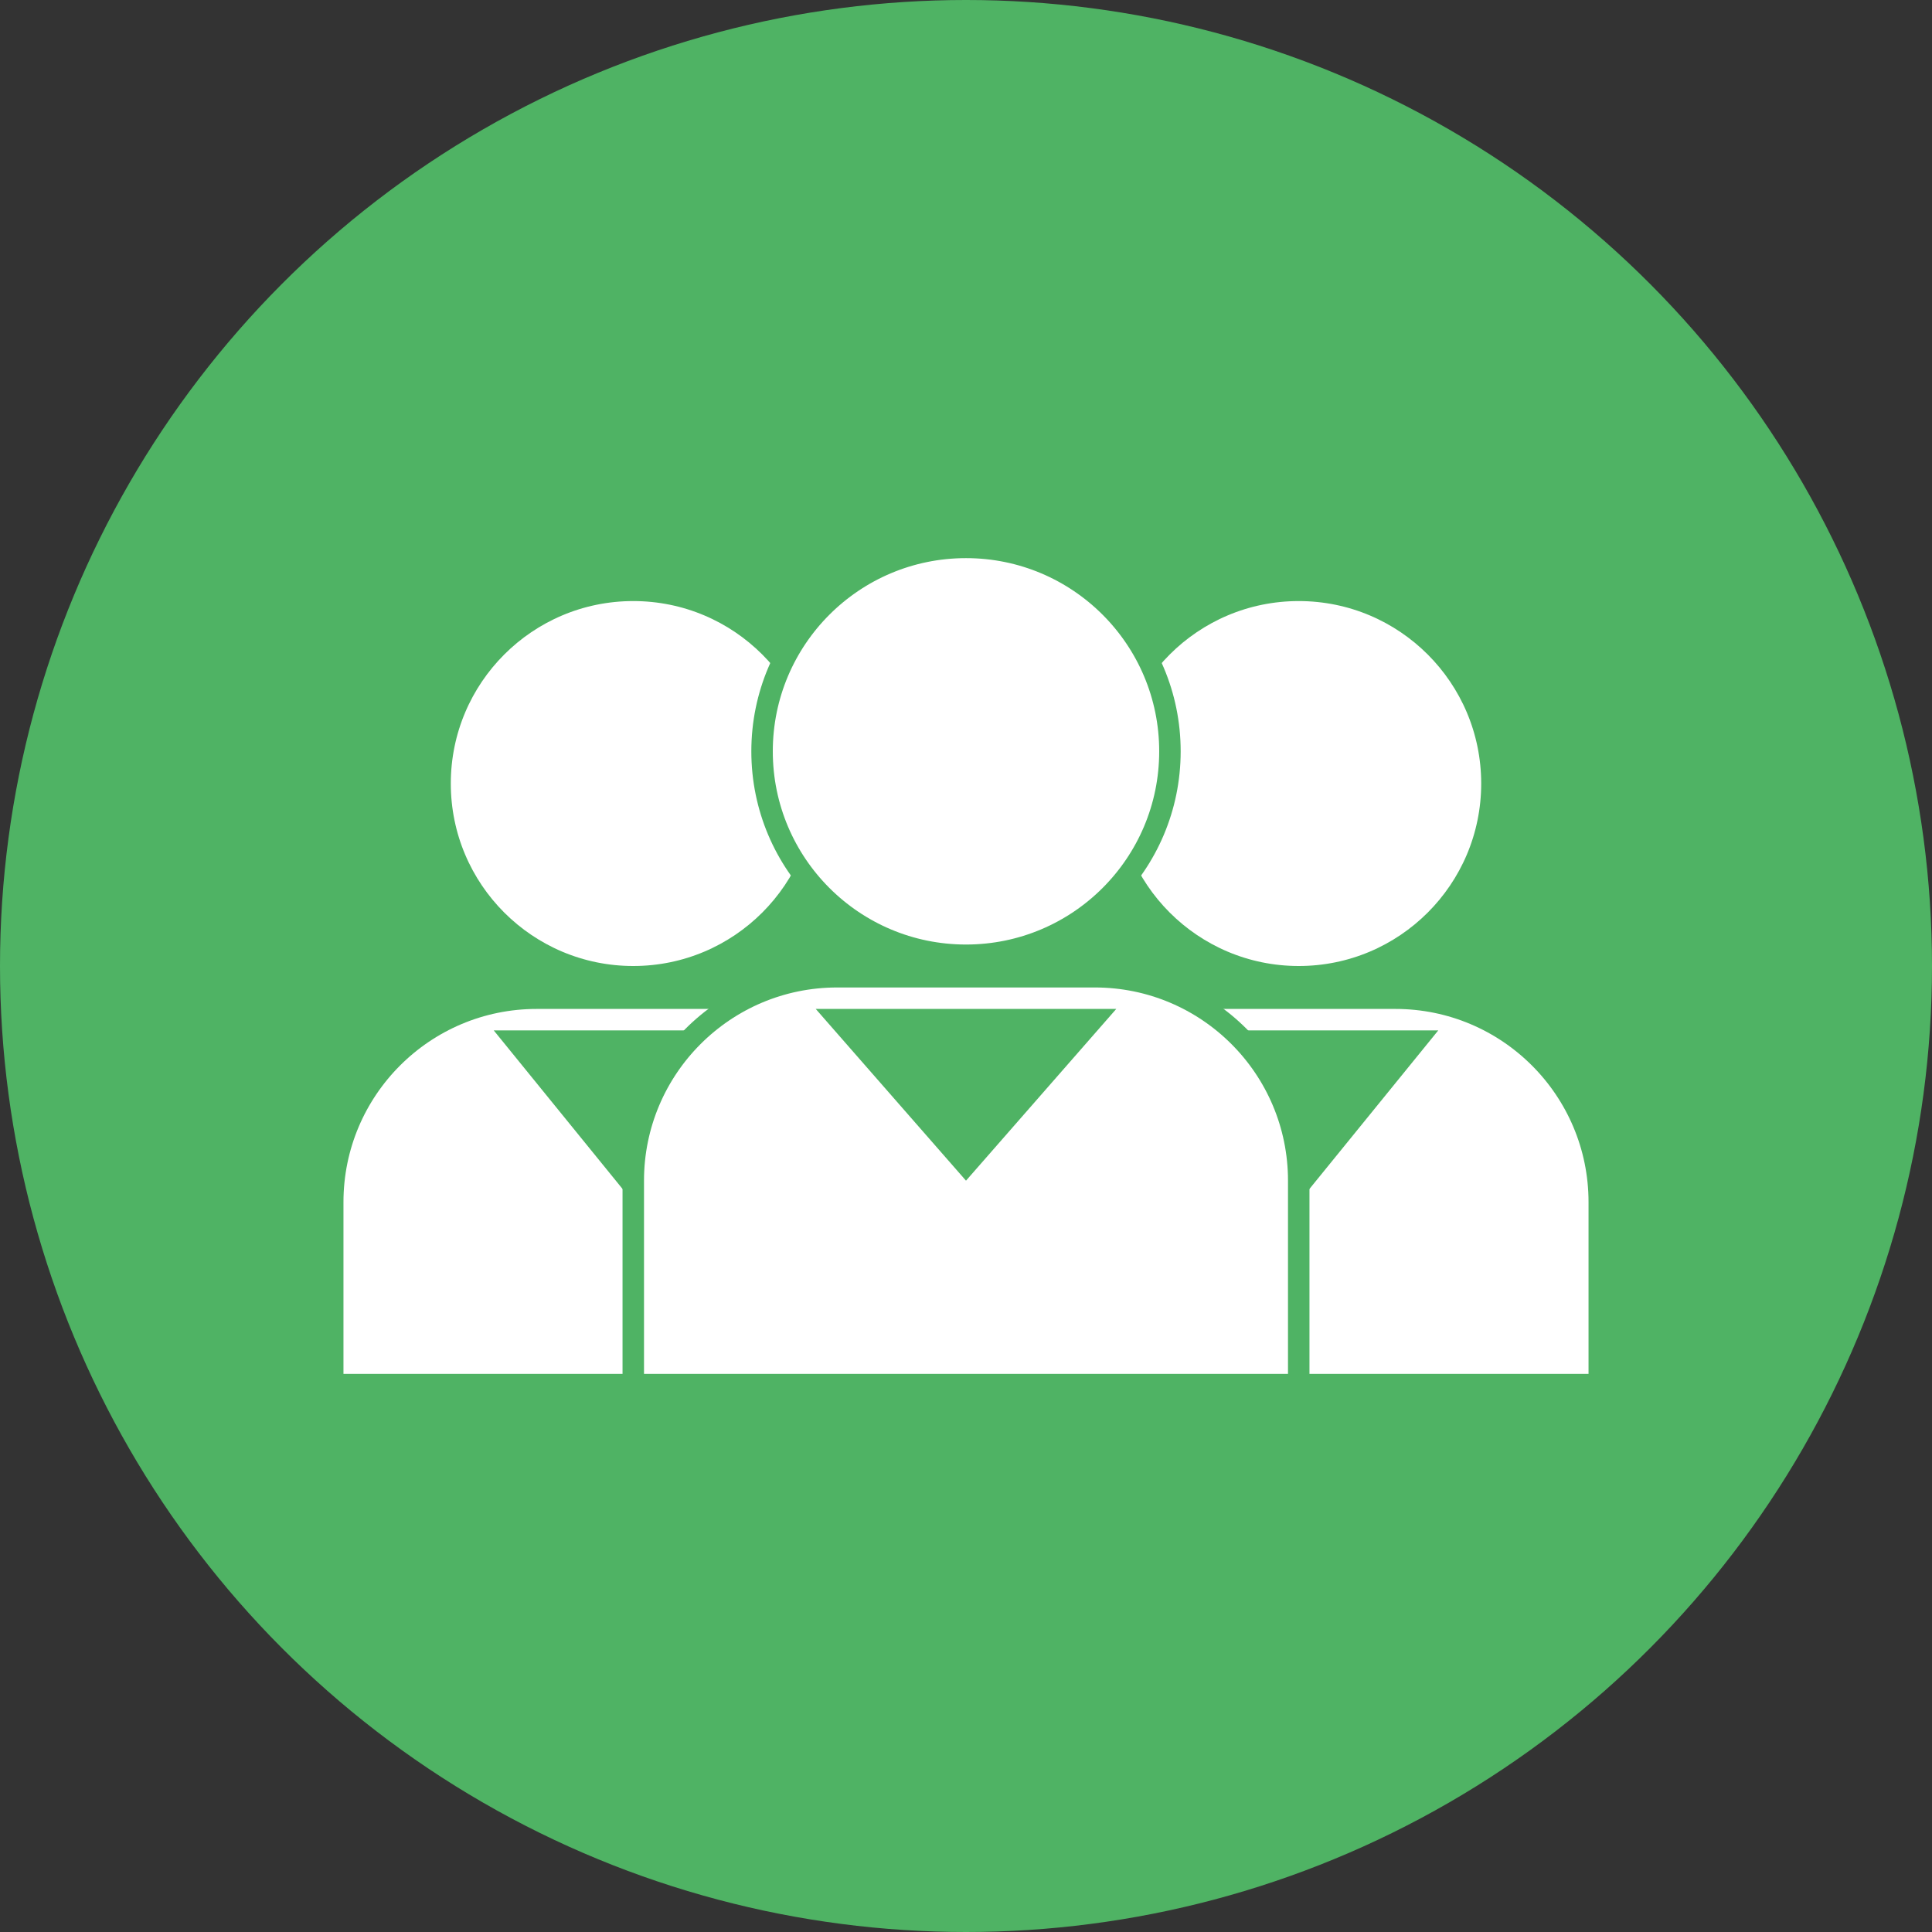
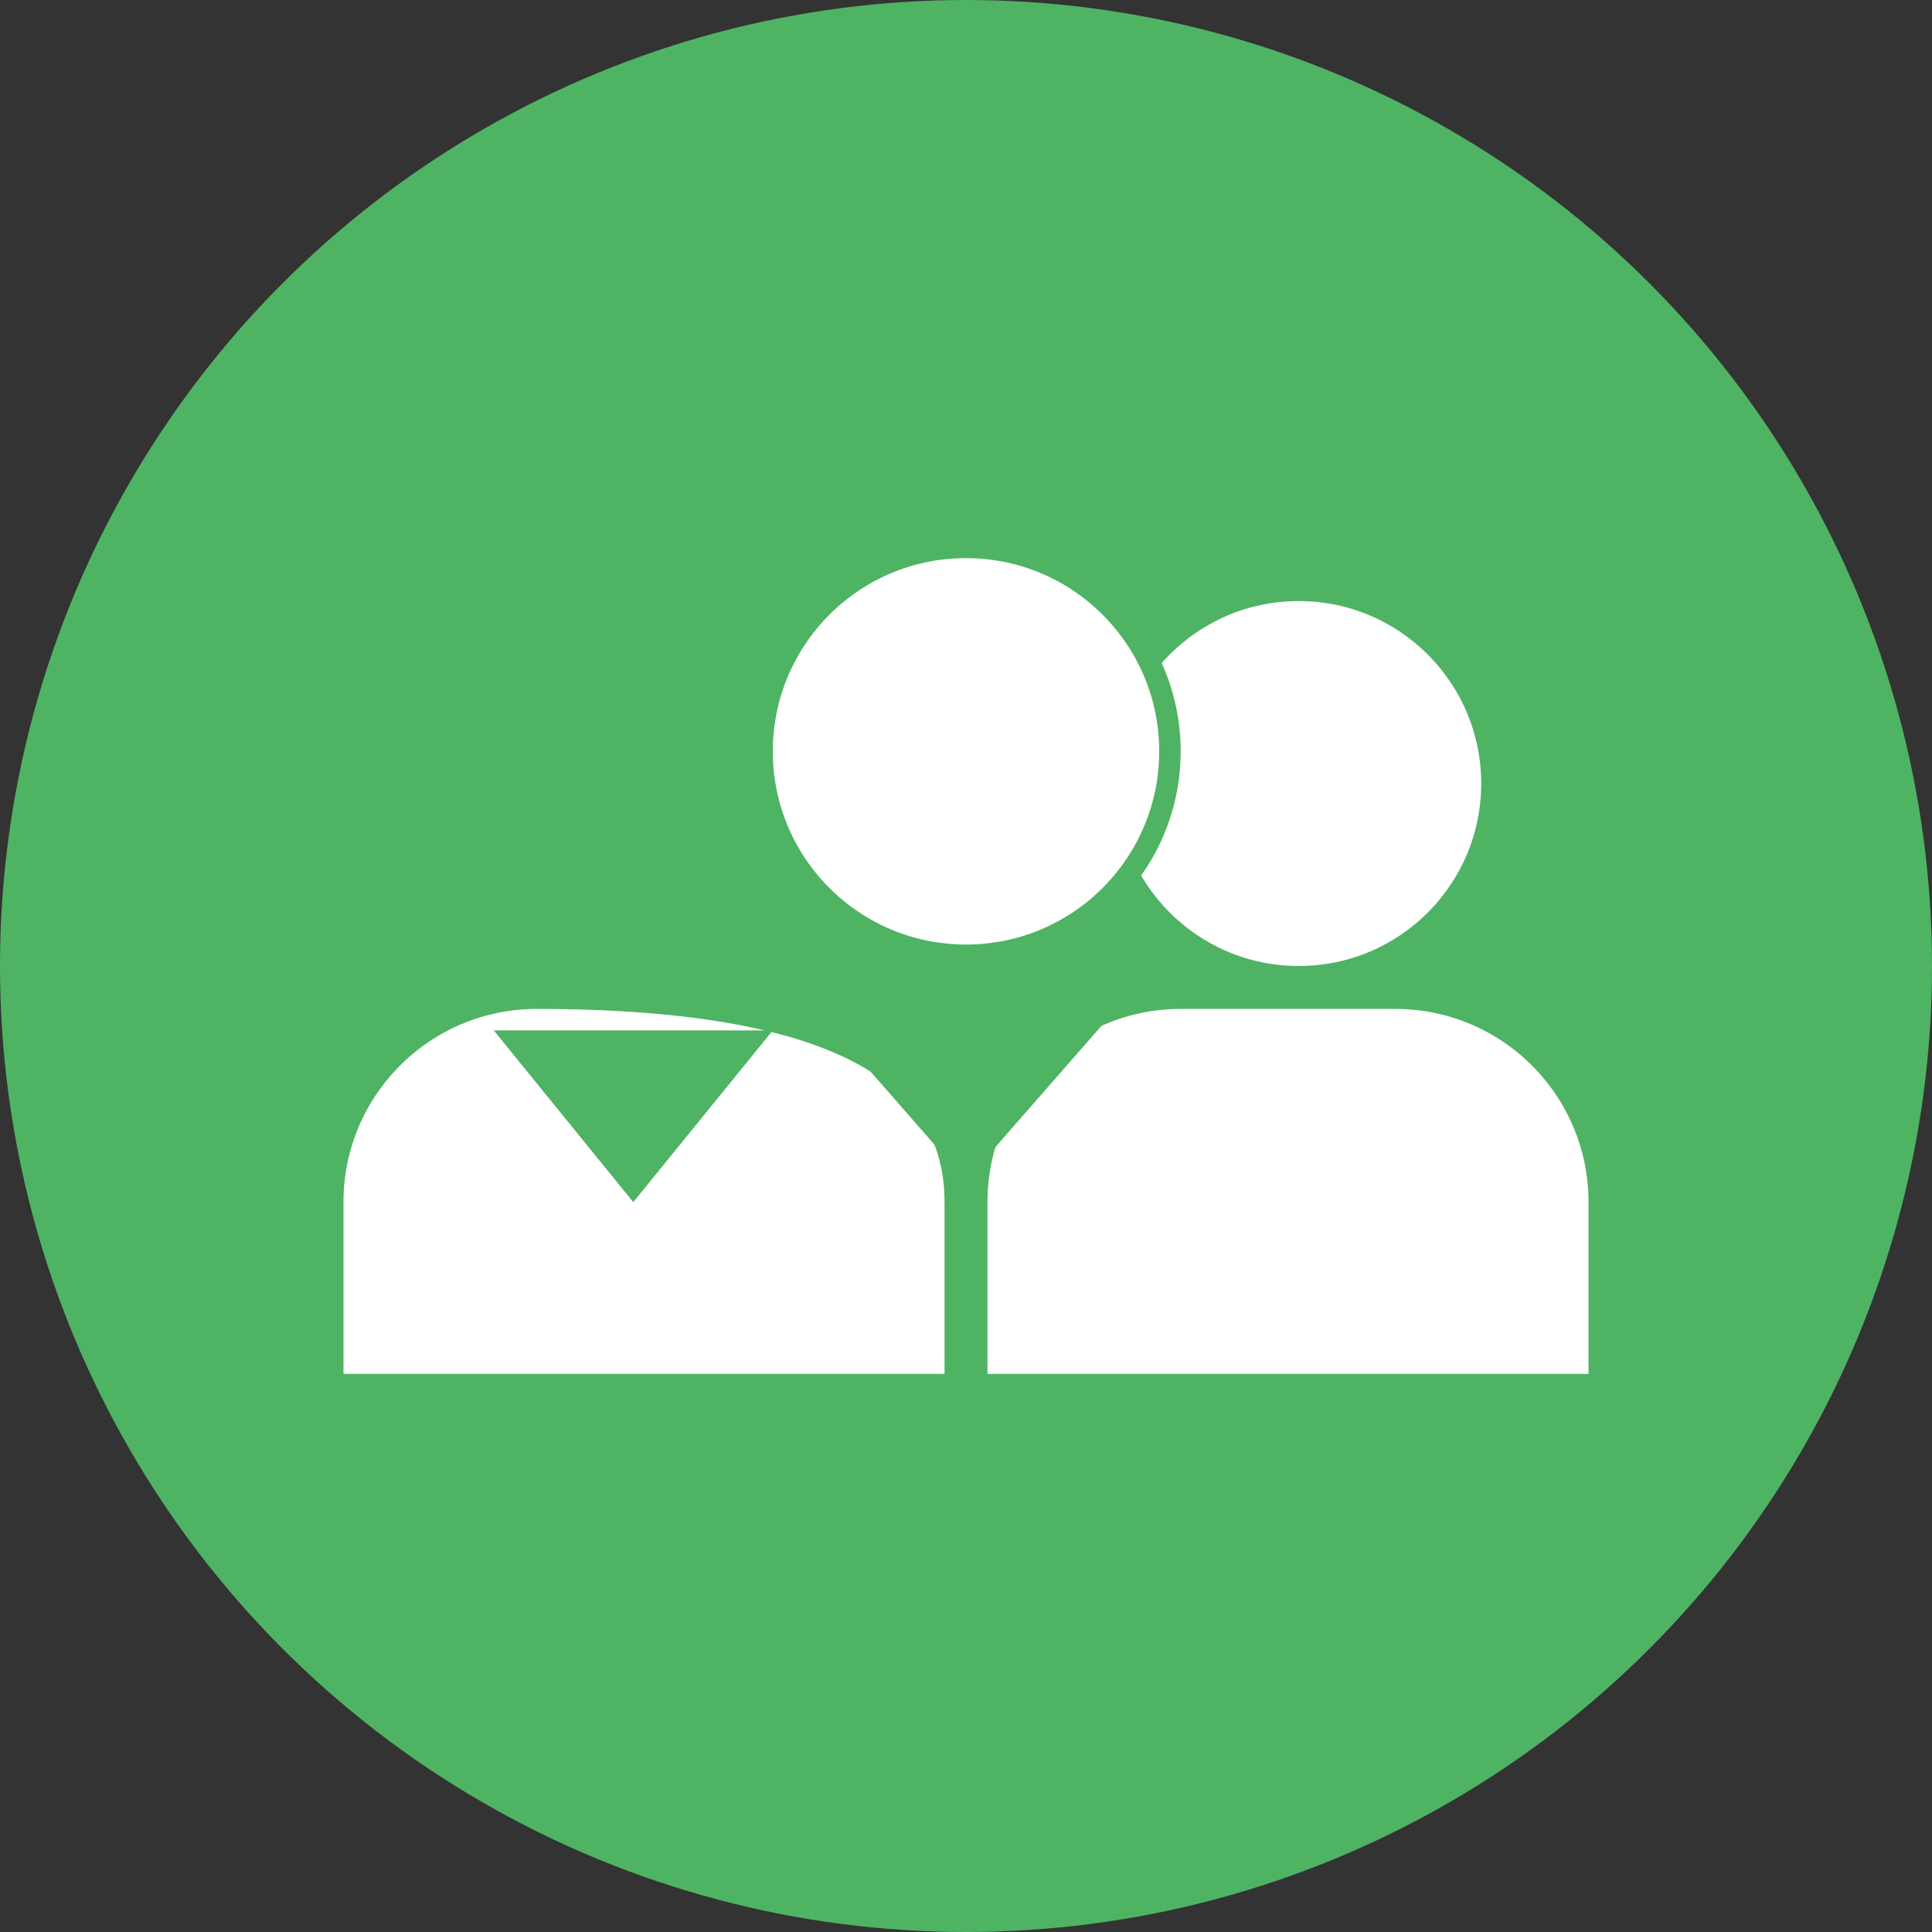
<svg xmlns="http://www.w3.org/2000/svg" width="90" height="90" viewBox="0 0 90 90" fill="none">
  <rect x="0" y="0" width="90" height="90" fill="#333333" stroke="none" />
  <circle cx="45" cy="45" r="45" fill="#4FB364" />
  <circle cx="60.5" cy="36.5" r="9" fill="white" stroke="#4FB364" />
-   <circle cx="29.5" cy="36.5" r="9" fill="white" stroke="#4FB364" />
  <path d="M55 46.5H65C70.247 46.5 74.5 50.753 74.5 56V64.5H45.5V56C45.5 50.753 49.753 46.5 55 46.5Z" fill="white" stroke="#4FB364" />
-   <path d="M25 46.5H35C40.247 46.5 44.5 50.753 44.5 56V64.5H15.5V56C15.5 50.753 19.753 46.5 25 46.5Z" fill="white" stroke="#4FB364" />
+   <path d="M25 46.5C40.247 46.5 44.5 50.753 44.5 56V64.5H15.5V56C15.5 50.753 19.753 46.5 25 46.5Z" fill="white" stroke="#4FB364" />
  <circle cx="45" cy="35" r="9.5" fill="white" stroke="#4FB364" />
-   <path d="M60.5 56L54 48L67 48L60.5 56Z" fill="#4FB364" />
  <path d="M29.5 56L23 48L36 48L29.5 56Z" fill="#4FB364" />
-   <path d="M39 45.5H51C56.247 45.5 60.5 49.753 60.5 55V64.5H29.5V55C29.5 49.753 33.753 45.5 39 45.5Z" fill="white" stroke="#4FB364" />
  <path d="M45 55L38 47L52 47L45 55Z" fill="#4FB364" />
</svg>